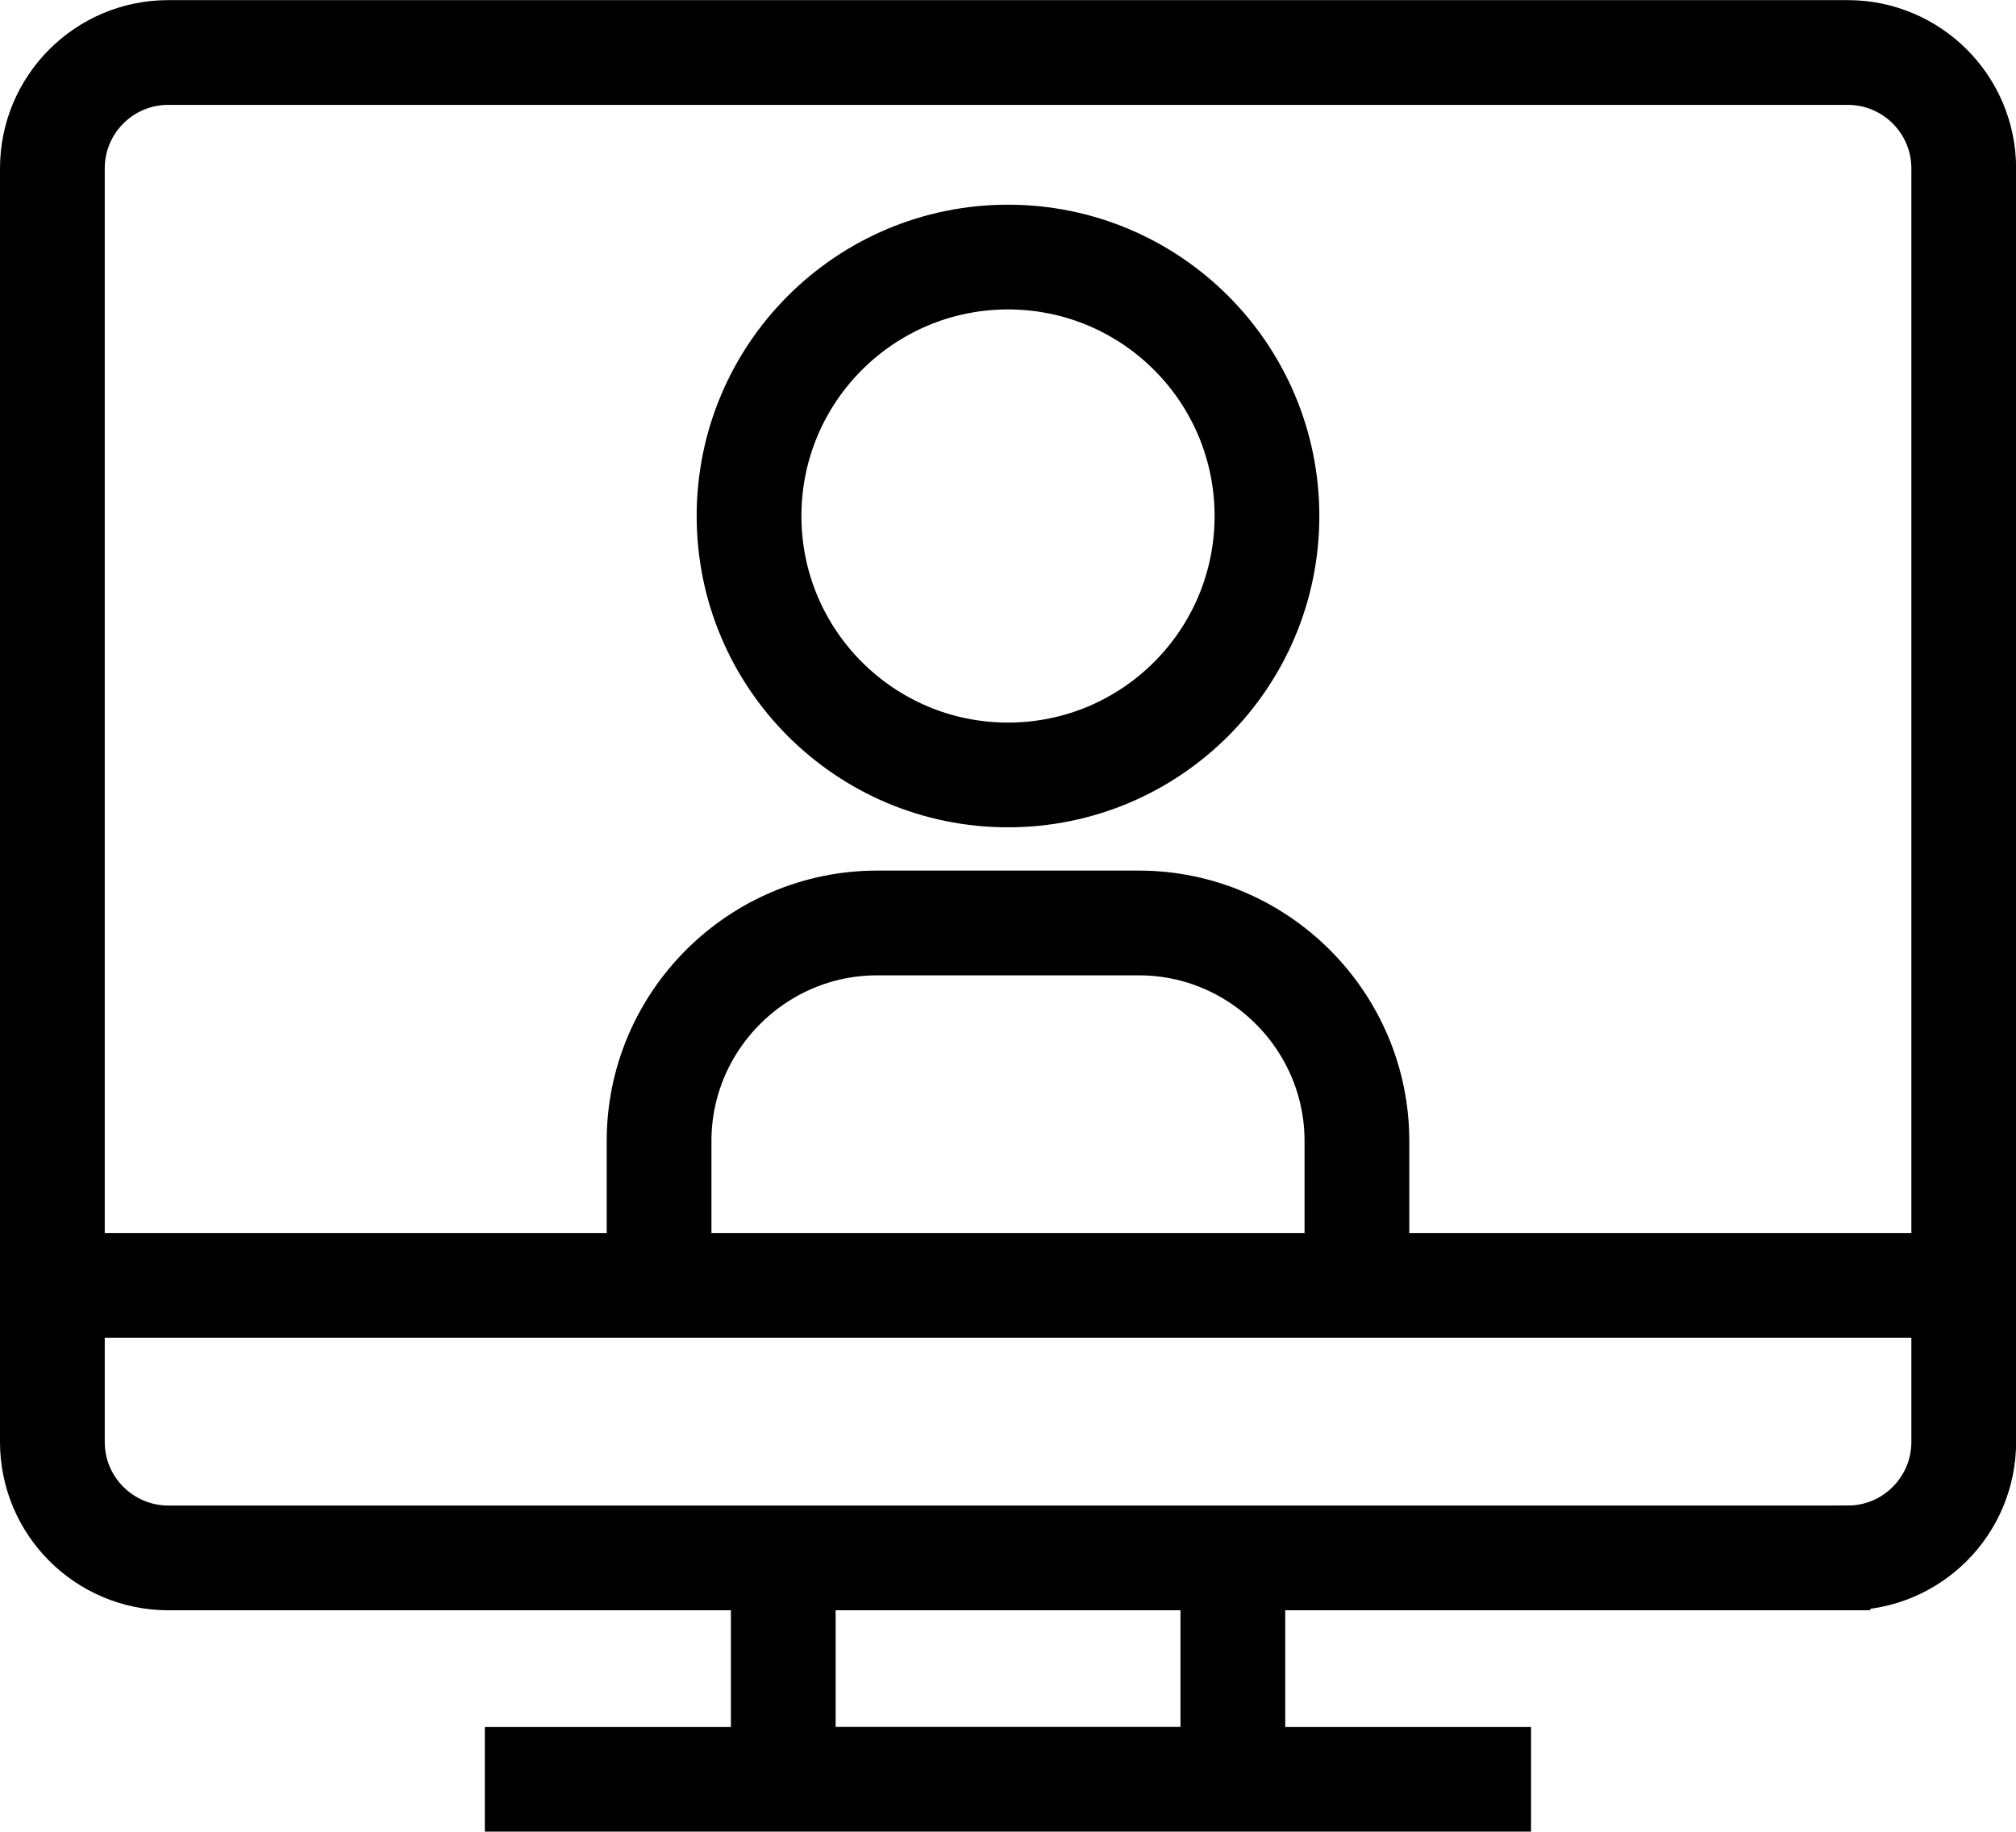
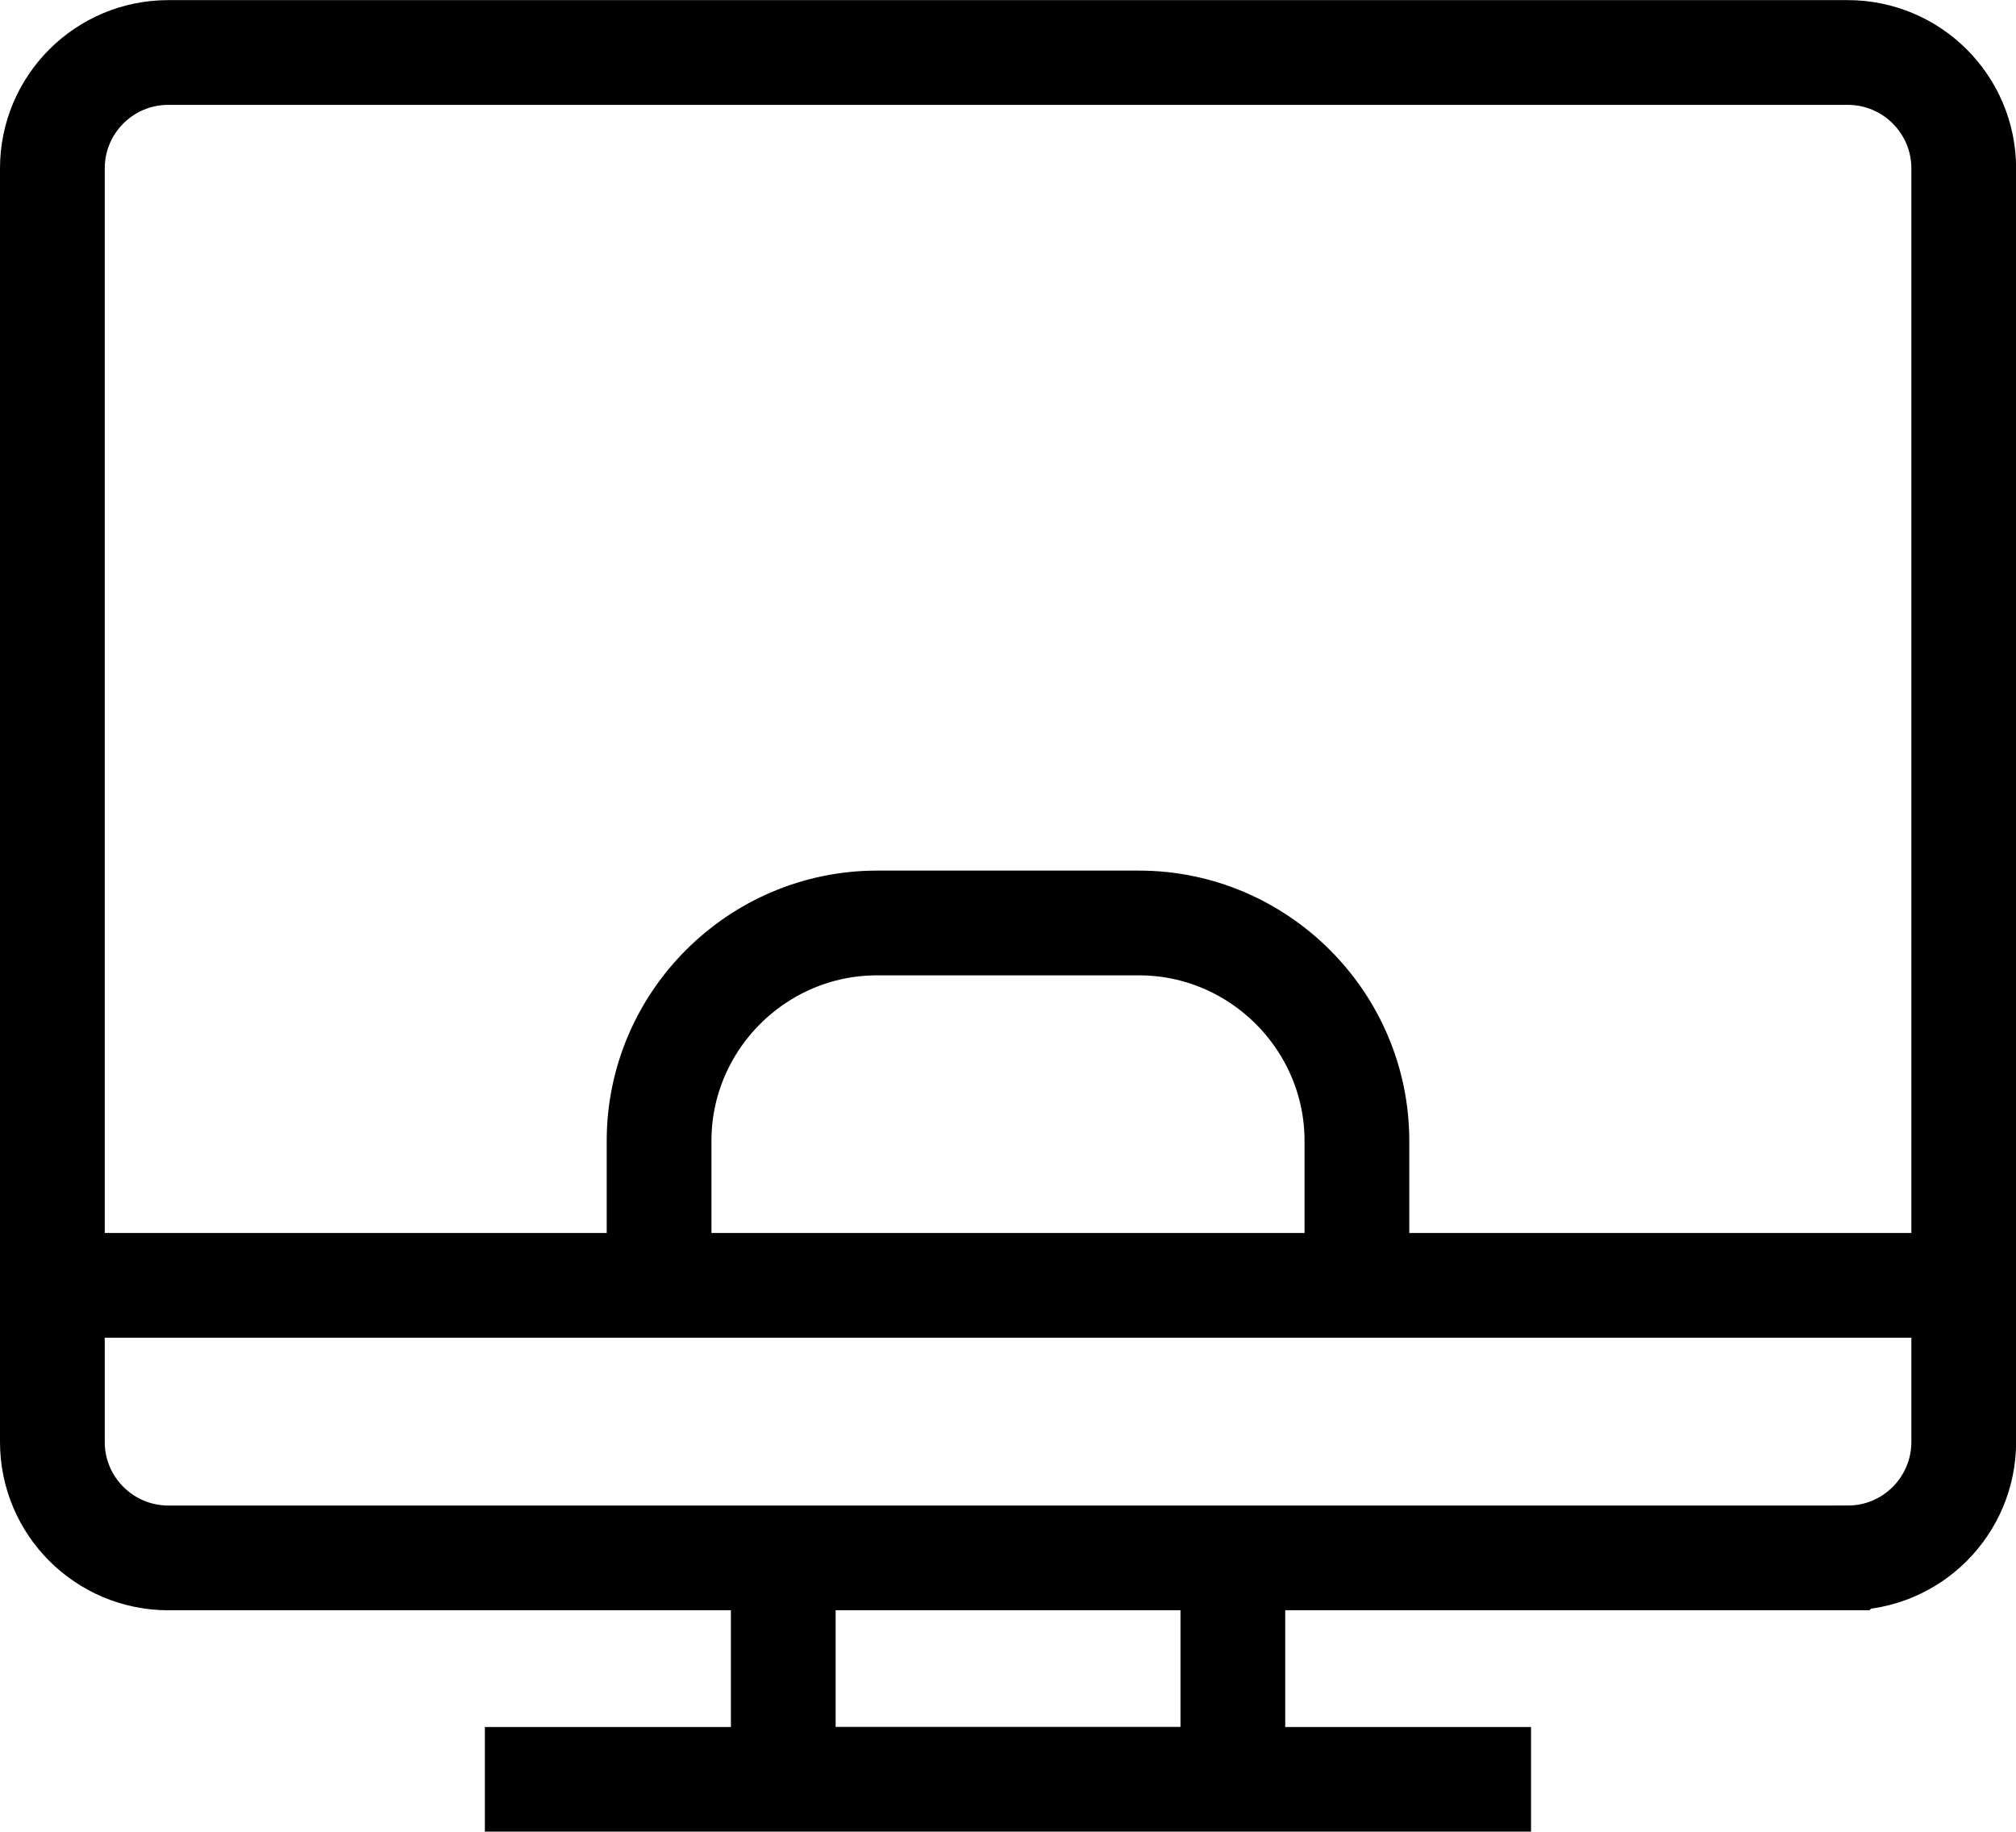
<svg xmlns="http://www.w3.org/2000/svg" viewBox="0 0 173.22 157.39" enable-background="new 0 0 173.22 157.39">
  <style type="text/css">.st0{fill:none;stroke:#000000;stroke-width:9;stroke-miterlimit:10;}</style>
  <path d="M158.77 133.87H14.47c-5.5 0-9.97-4.46-9.97-9.96V14.47c0-5.5 4.46-9.96 9.96-9.96h144.3c5.5 0 9.97 4.46 9.97 9.96V123.9c0 5.5-4.46 9.97-9.96 9.97zM168.72 110.45H4.5M131.55 152.9H41.66M105.93 133.87v19.02H67.3v-19.03M56.63 110.46V98.03c0-10.3 8.43-18.72 18.73-18.72h22.5c10.3 0 18.73 8.43 18.73 18.73v12.43" class="st0" />
-   <circle cx="86.61" cy="44.34" r="22.25" class="st0" />
</svg>